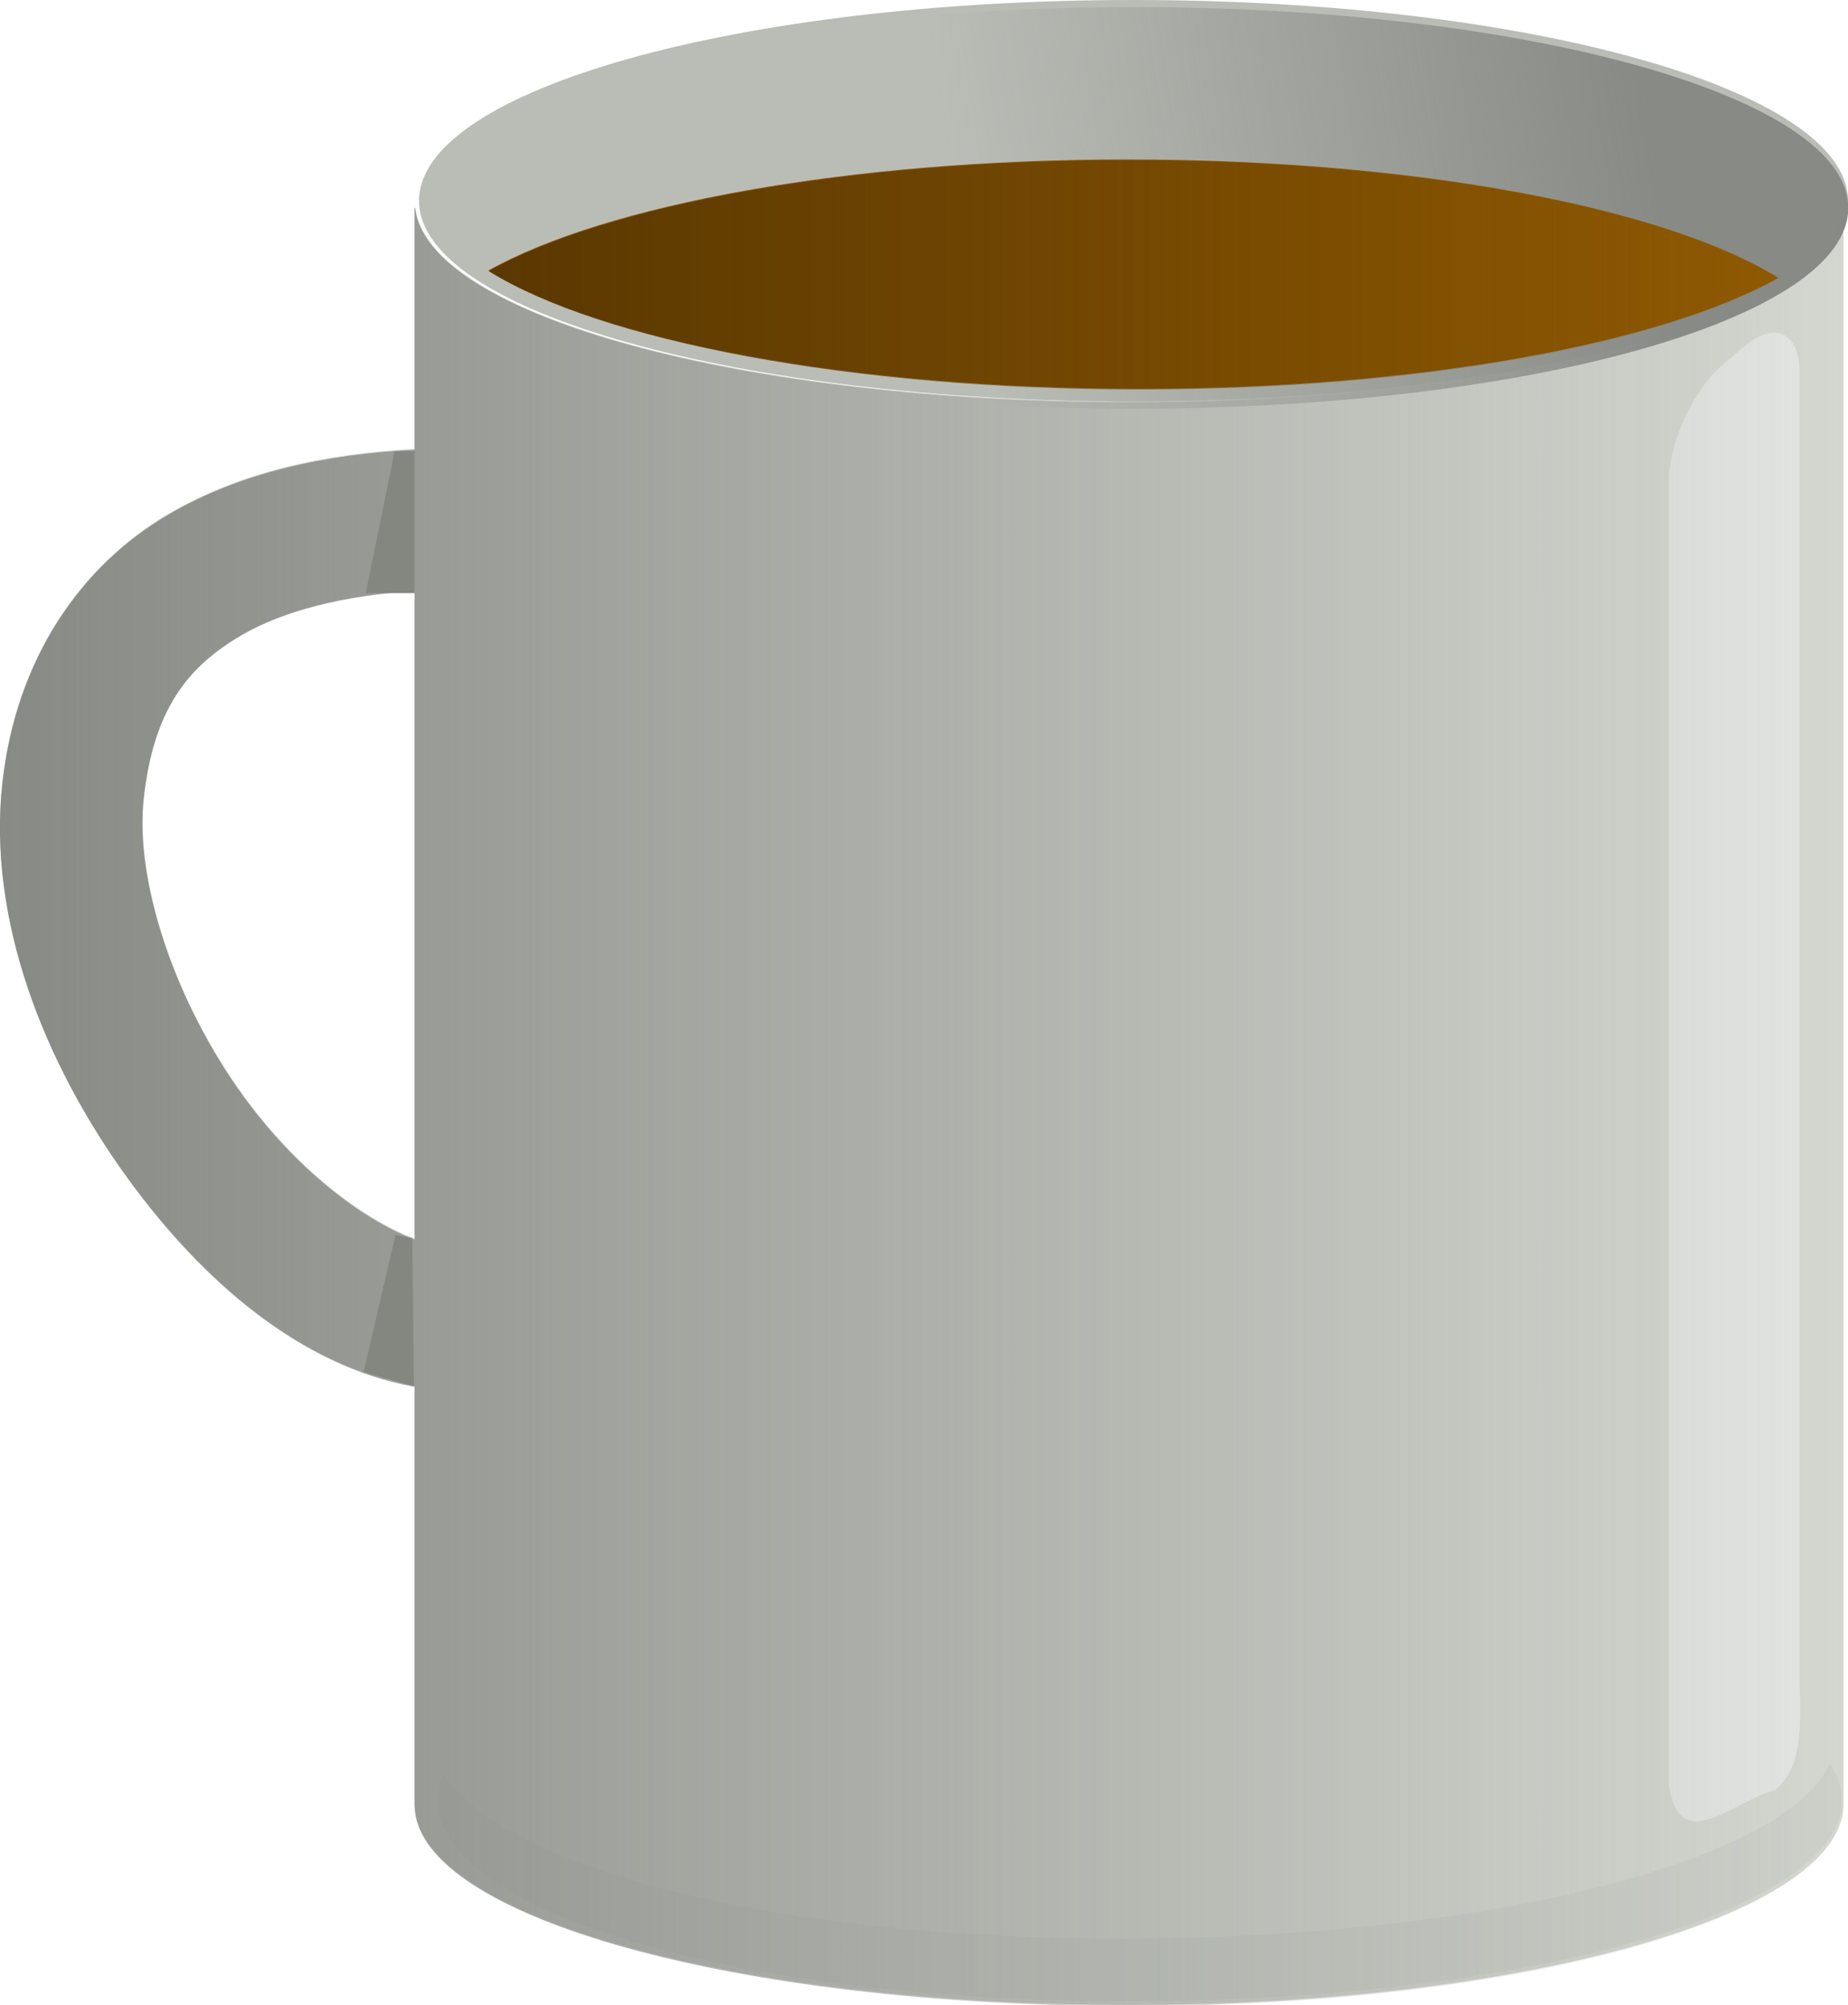
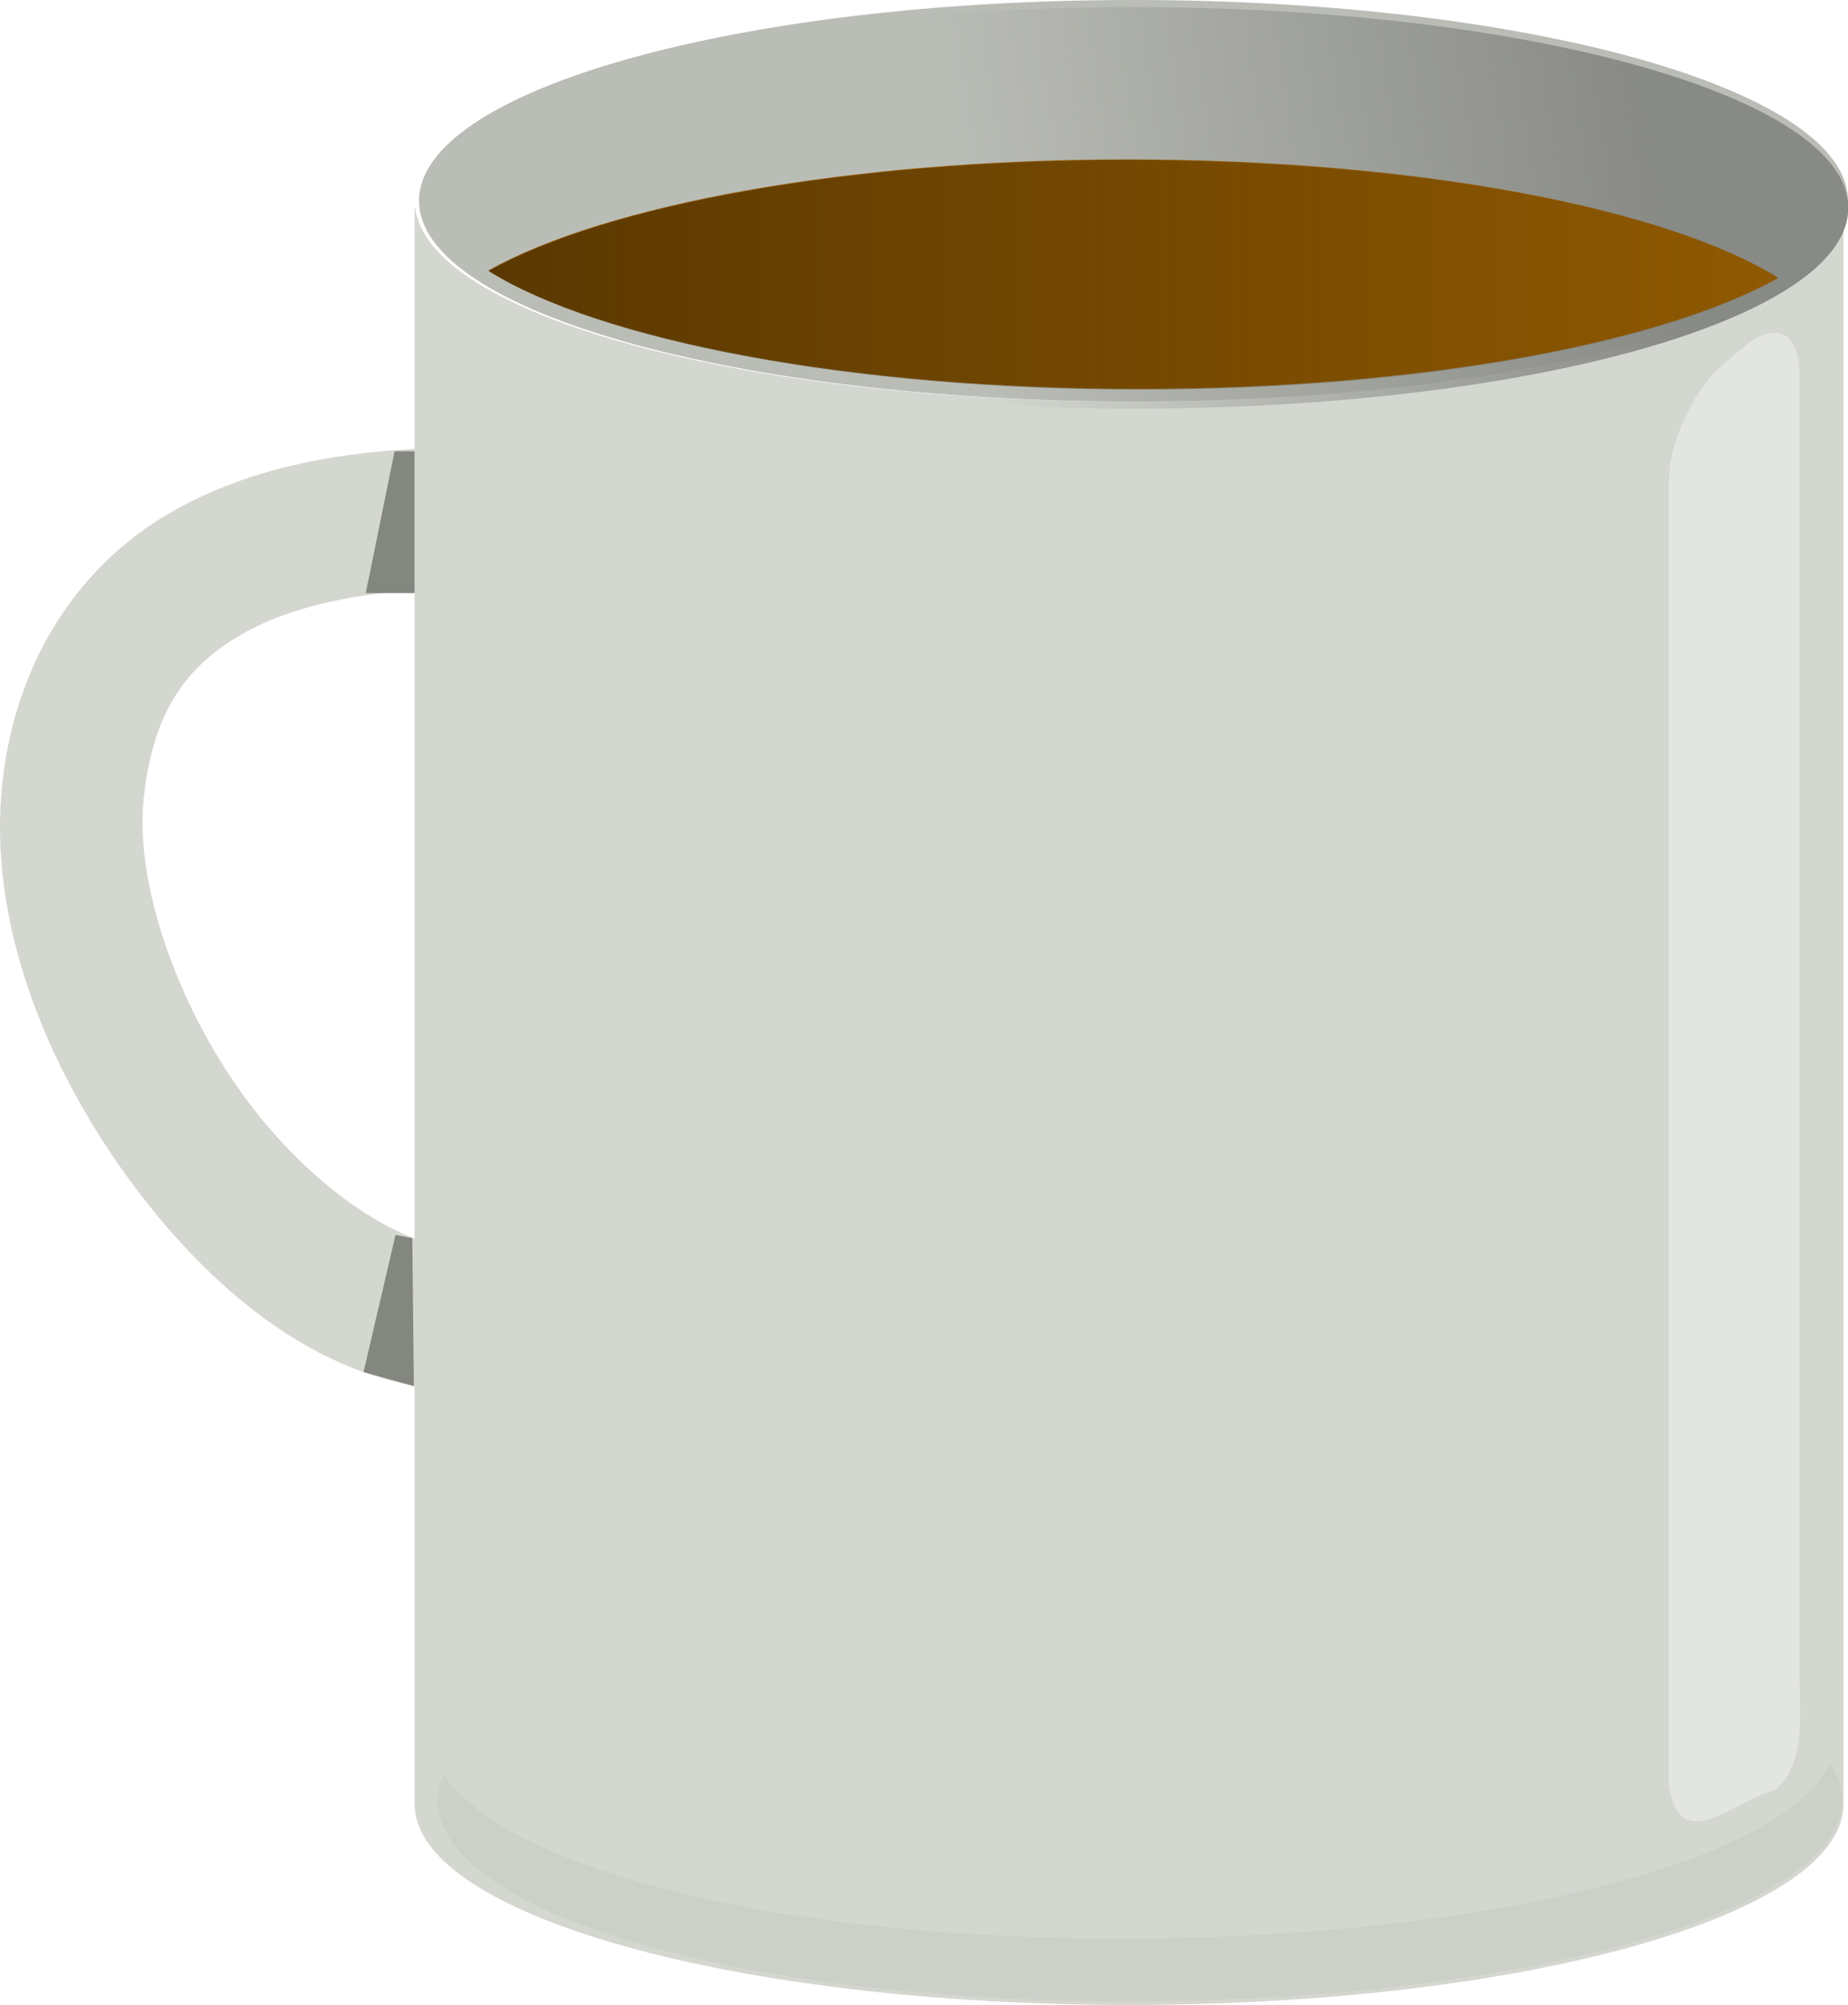
<svg xmlns="http://www.w3.org/2000/svg" viewBox="0 0 589.69 639.66" version="1.0">
  <defs>
    <linearGradient id="b" y2="603.9" gradientUnits="userSpaceOnUse" x2="102.21" y1="587.2" x1="210.24">
      <stop offset="0" stop-color="#888a85" />
      <stop offset="1" stop-color="#888a85" stop-opacity="0" />
    </linearGradient>
    <linearGradient id="c" y2="603.59" gradientUnits="userSpaceOnUse" x2="229.41" y1="603.59" x1="27.219">
      <stop offset="0" stop-color="#5a3801" />
      <stop offset="1" stop-color="#5a3801" stop-opacity="0" />
    </linearGradient>
    <linearGradient id="d" y2="734.01" gradientUnits="userSpaceOnUse" x2="239.6" y1="734.01" x1="-49.375">
      <stop offset="0" stop-color="#888a85" />
      <stop offset="1" stop-color="#888a85" stop-opacity="0" />
    </linearGradient>
    <filter id="e" height="1.38" width="1.063" y="-.19" x="-.032">
      <feGaussianBlur stdDeviation="2.948" />
    </filter>
    <filter id="a" height="1.067" width="1.764" y="-.034" x="-.382">
      <feGaussianBlur stdDeviation="4.28" />
    </filter>
  </defs>
  <path d="M132.266 66.196v77.027c-28.164 1.486-55.337 7.084-78.69 20.804C25.632 180.454 5.15 210.133.78 249.522c-4.824 43.501 13.19 89.383 40.266 126.533 23.554 32.305 54.77 59.541 91.221 66.096v134.207h.064c1.46 35.013 102.983 63.307 227.926 63.307 124.945 0 226.542-28.294 227.987-63.307.02-.244 0-.488 0-.753V66.196h-.122C584.07 100.557 483.53 128.1 360.256 128.1c-123.272 0-223.733-27.542-227.784-61.903h-.197zm0 122.075V395.19c-17.6-6.82-38.118-23.104-54.389-45.414-21.821-29.924-34.963-68.62-31.997-95.348 3.114-28.07 13.78-41.77 30.916-51.847 13.803-8.122 33.103-12.783 55.47-14.31z" fill="#d3d7cf" />
  <path d="M589.68 64.059c0 35.358-102.126 64.04-227.987 64.04-125.841 0-227.987-28.682-227.987-64.04.008-35.359 102.146-64.06 227.987-64.06 125.861 0 227.987 28.701 227.987 64.06z" fill="#babdb6" />
  <path transform="matrix(1.559 -1.309 0 2.036 106.505 -1143.22)" d="M284.59 801.41h4.09c6.28 0 11.34 5.06 11.34 11.34v203.95c0 6.3 1.36 15-4.93 15-8.87-3.9-19.76-2-21.84-15V812.75c0-6.28 5.06-11.34 11.34-11.34z" opacity=".786" filter="url(#a)" fill="#eeeeec" />
  <path d="M240.31 593.1c0 17.37-50.17 31.46-112 31.46-61.82 0-112-14.09-112-31.46.004-17.37 50.18-31.47 112-31.47 61.83 0 112 14.1 112 31.47z" fill="url(#b)" transform="translate(100.505 -1141.22) scale(2.036)" />
  <path d="M359.657 50.868c-89.106 0-166.253 14.432-203.743 35.379 35.745 22.249 115.335 37.78 207.814 37.78 89.119 0 166.268-14.412 203.764-35.358-35.765-22.249-115.337-37.8-207.835-37.8z" fill="#8f5902" />
  <path d="M127.31 585.62c-43.774 0-81.673 7.09-100.09 17.38 17.56 10.93 56.659 18.56 102.09 18.56 43.78 0 81.68-7.08 100.1-17.37-17.57-10.93-56.66-18.57-102.1-18.57z" fill="url(#c)" transform="translate(100.505 -1141.22) scale(2.036)" />
-   <path d="M15.603 593.15v37.84c-13.836.73-27.185 3.48-38.657 10.22-13.728 8.07-23.79 22.65-25.937 42-2.37 21.37 6.48 43.91 19.781 62.16 11.571 15.87 26.906 29.25 44.813 32.47v65.93h.031c.717 17.2 50.591 31.1 111.97 31.1 61.38 0 111.29-13.9 112-31.1.01-.12 0-.24 0-.37V593.15h-.06c-1.99 16.88-51.38 30.41-111.94 30.41-60.558 0-109.91-13.53-111.9-30.41h-.097zm0 59.97v101.65c-8.646-3.35-18.726-11.35-26.719-22.31-10.72-14.7-17.176-33.71-15.719-46.84 1.53-13.79 6.77-20.52 15.188-25.47 6.78-3.99 16.262-6.28 27.25-7.03z" fill="url(#d)" transform="translate(100.505 -1141.22) scale(2.036)" />
  <path d="M237.43 836.87c-7.06 15.46-54.13 27.43-111.09 27.43-54.786 0-96.476-11.07-106.16-25.68-.599 1.32-.917 2.67-.917 4.04 0 17.37 46.237 31.47 108.06 31.47 61.83 0 112.01-14.1 112.01-31.47 0-1.98-.66-3.91-1.9-5.79z" opacity=".299" filter="url(#e)" fill="#888a85" transform="translate(100.505 -1141.22) scale(2.036)" />
  <path d="M132.273 143.99v45.251h-15.56l9.19-45.25h6.37zM131.564 395.007l.499 47.246-16.056-4.499L126.2 394.01l5.364.998z" fill-rule="evenodd" fill="#848780" />
</svg>